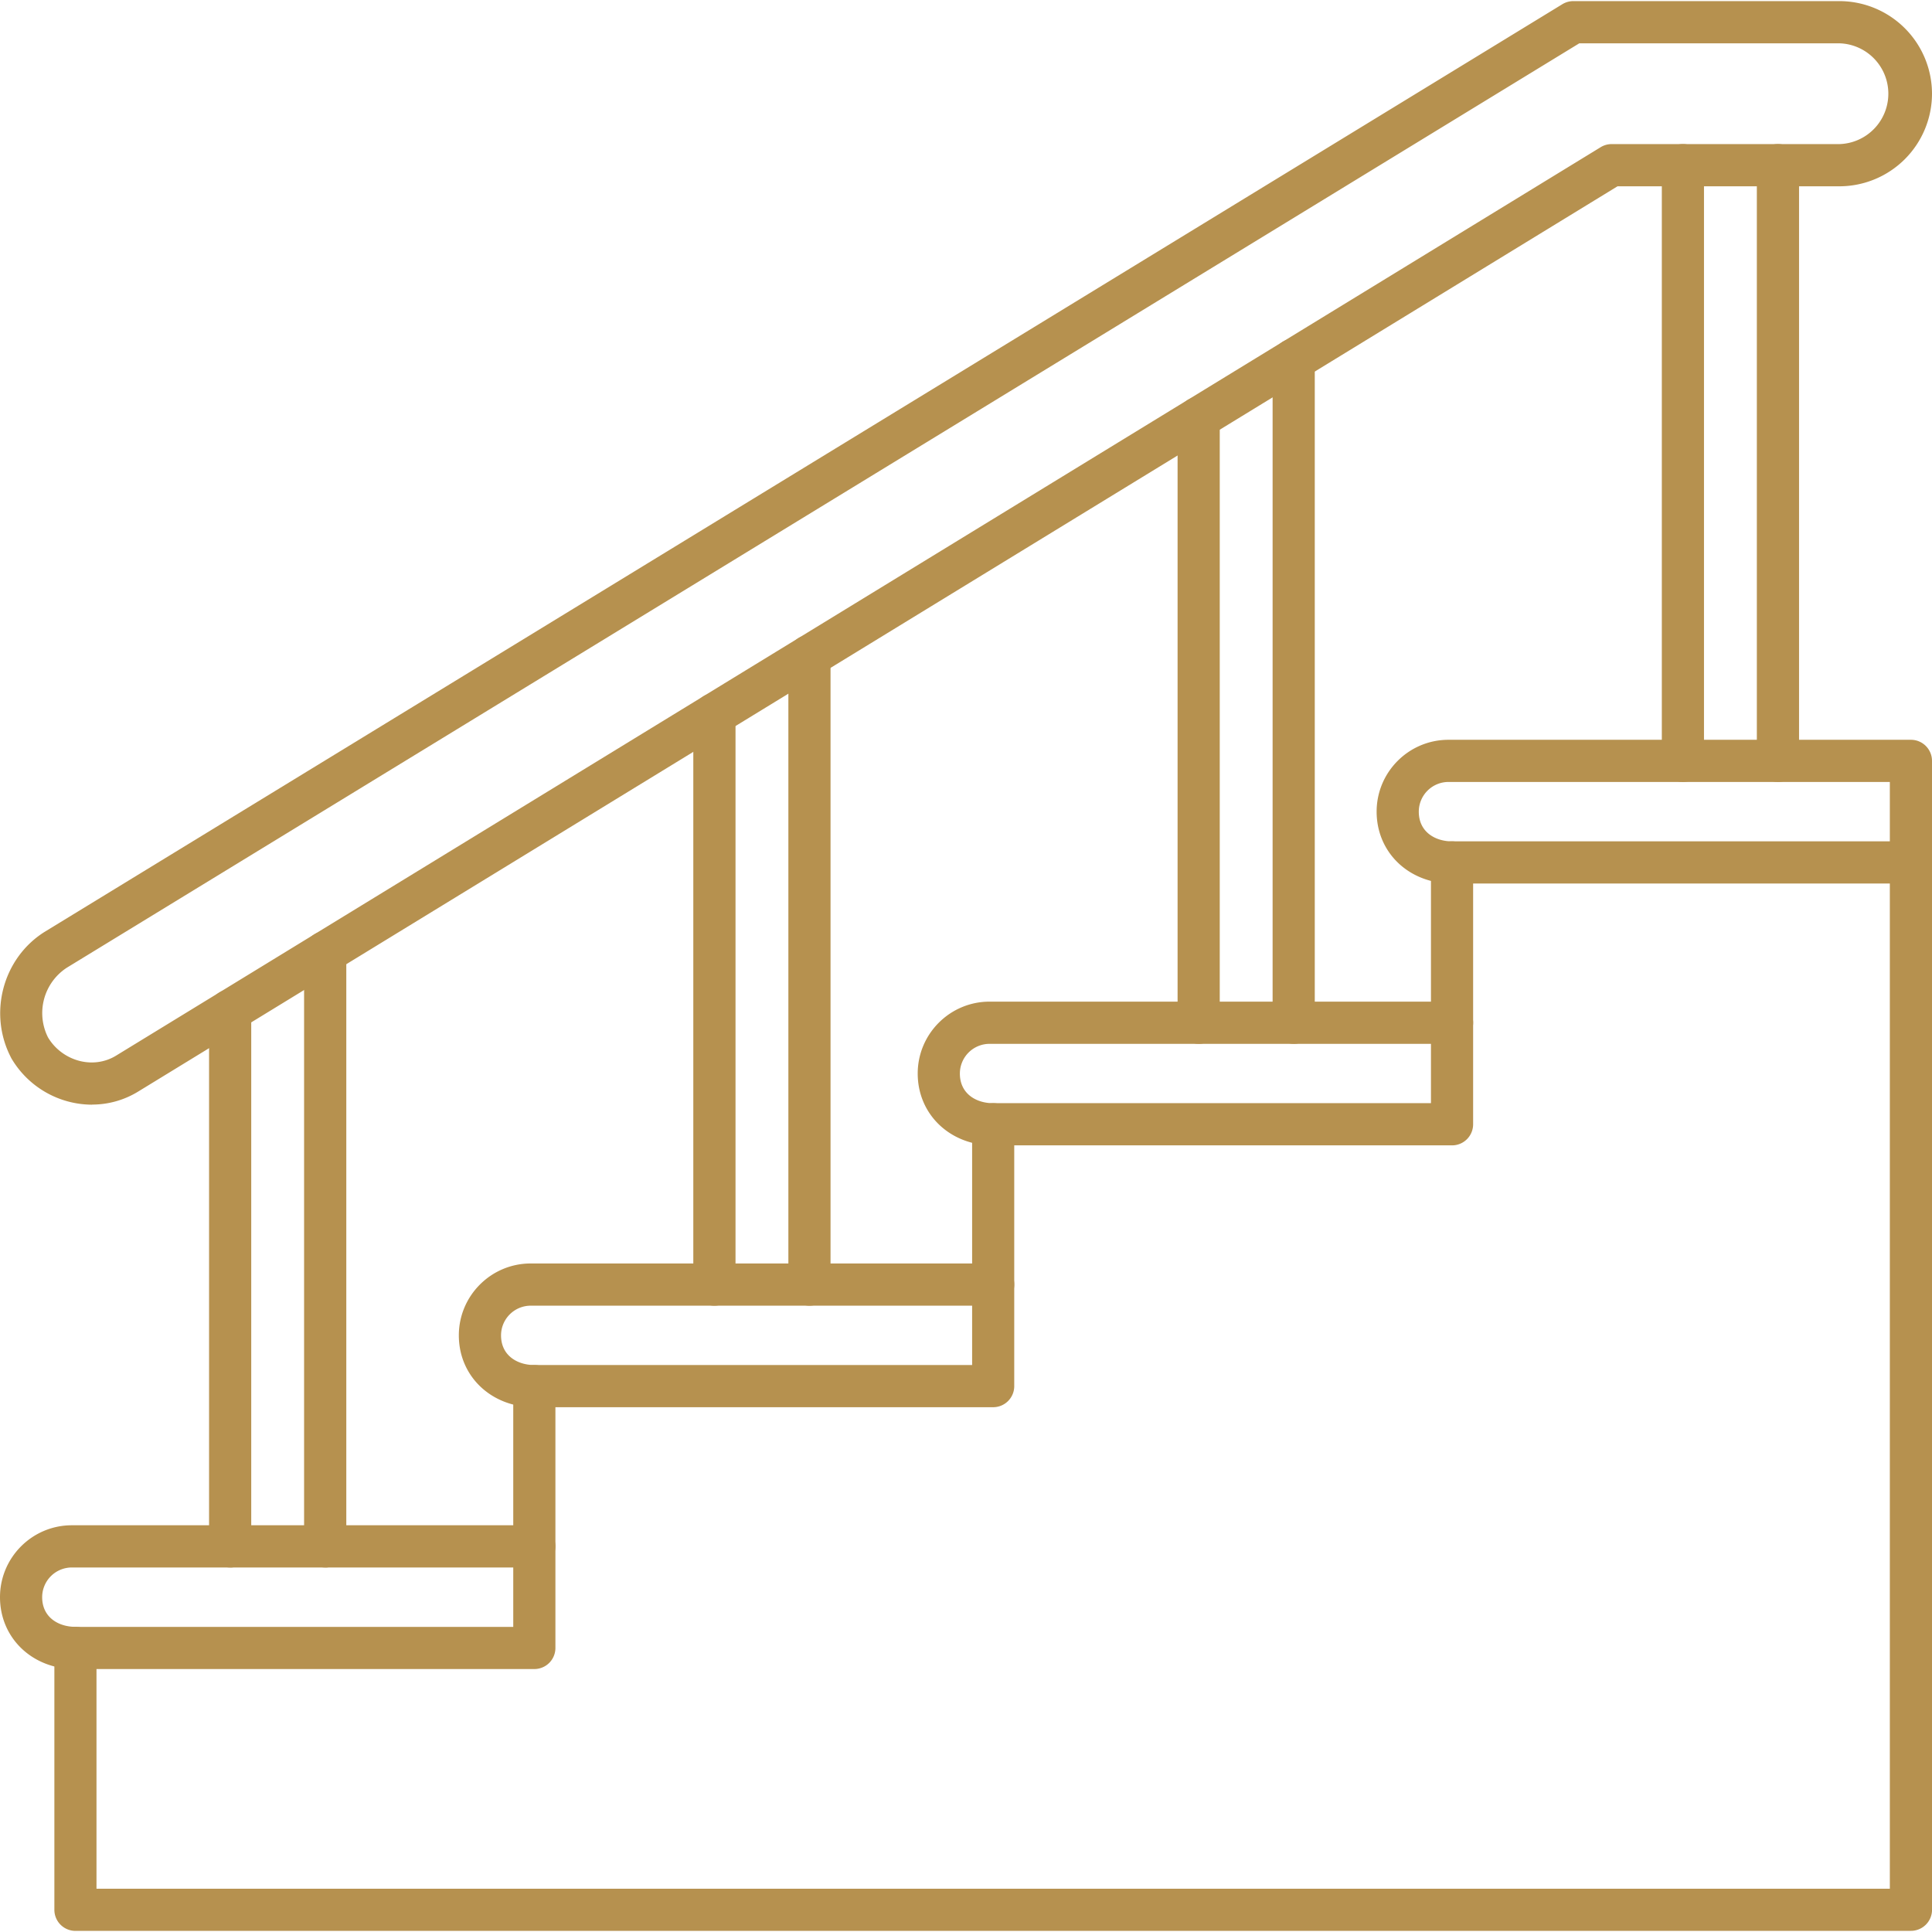
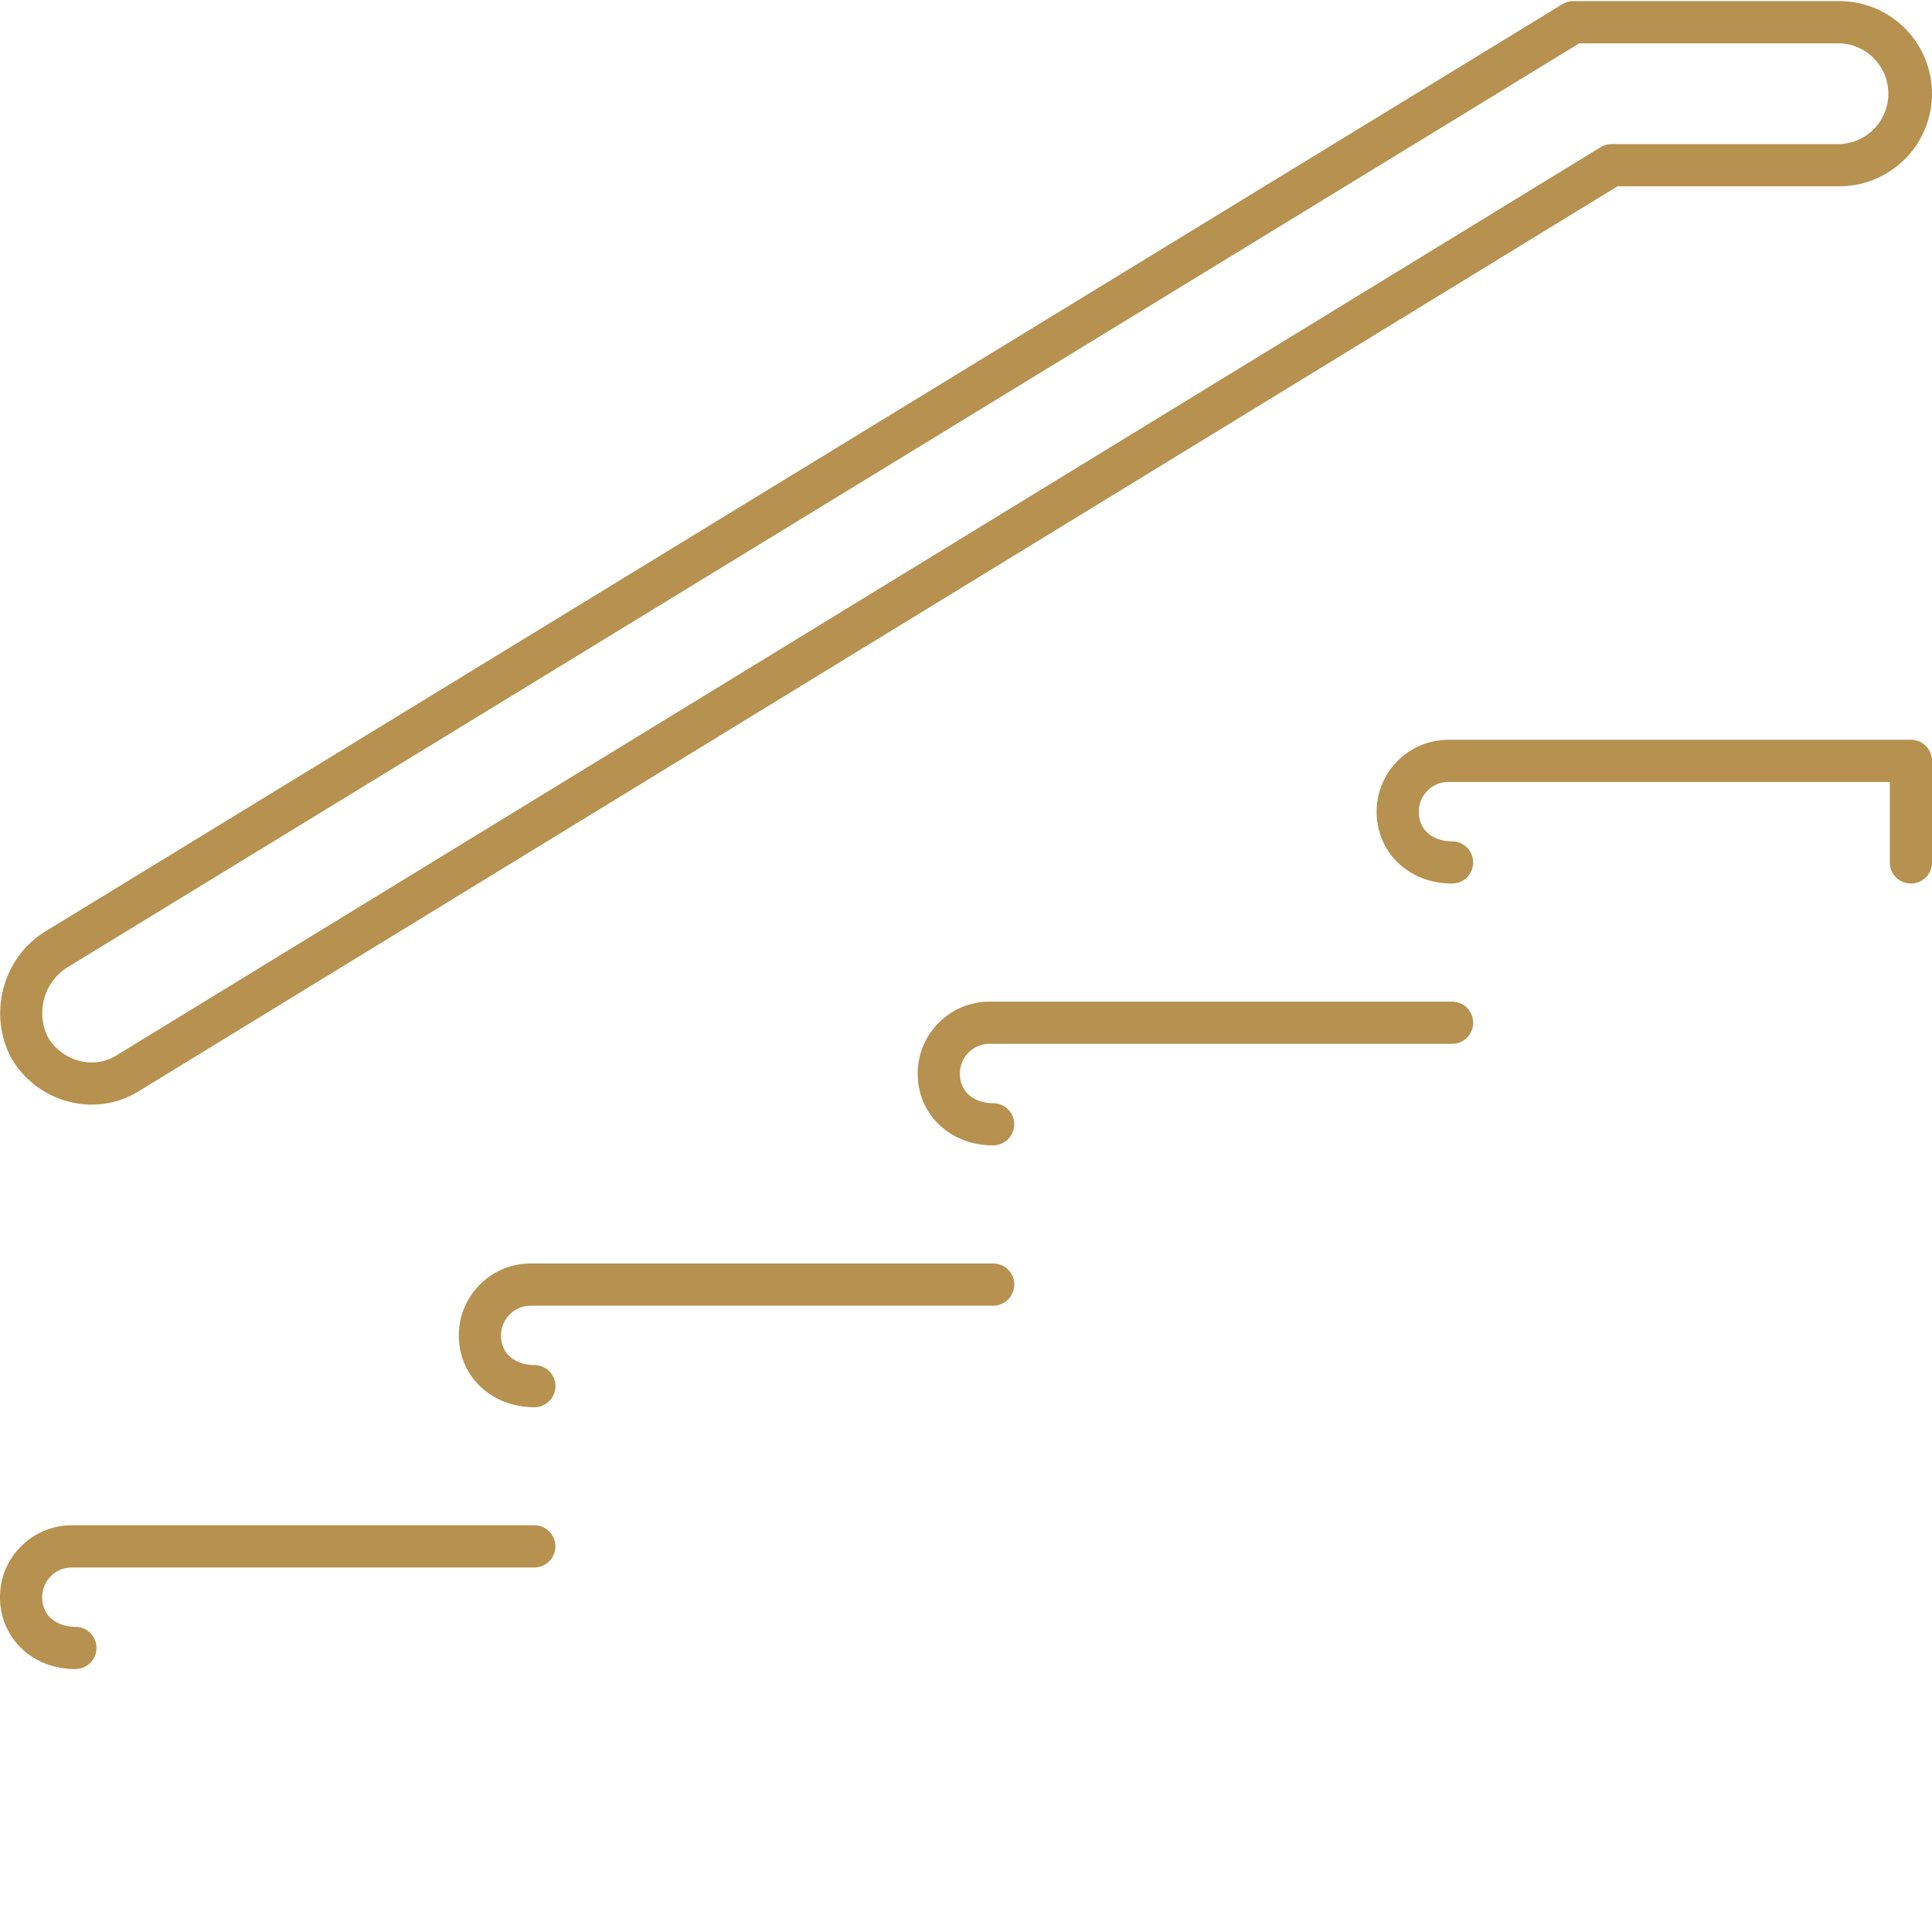
<svg xmlns="http://www.w3.org/2000/svg" width="512" height="512" viewBox="0 0 43.349 43.349" style="enable-background:new 0 0 512 512" xml:space="preserve" fill-rule="evenodd">
  <g fill="#b6914f">
-     <path d="M2.165 42.378h40.238V19.824h-9.35v5.402a.473.473 0 0 1-.474.473h-9.822v5.402a.473.473 0 0 1-.473.473h-9.822v5.402a.473.473 0 0 1-.474.473H2.165v4.929zm40.71.946H1.693a.473.473 0 0 1-.473-.473v-5.875c0-.261.211-.473.473-.473h9.823V31.1c0-.261.211-.473.473-.473h9.823v-5.402c0-.262.212-.473.473-.473h9.822V19.35c0-.262.212-.473.473-.473h10.297c.261 0 .473.211.473.473v23.5a.474.474 0 0 1-.473.473z" data-original="#000000" />
    <path d="M1.692 37.45C.727 37.45 0 36.755 0 35.836c0-.89.723-1.613 1.612-1.613h10.376a.473.473 0 0 1 0 .947H1.612a.667.667 0 0 0-.666.666c0 .46.375.666.746.666a.473.473 0 1 1 0 .946zm10.298-5.876c-.966 0-1.695-.693-1.695-1.612 0-.89.724-1.613 1.613-1.613h10.376a.473.473 0 0 1 0 .947H11.909a.667.667 0 0 0-.667.666c0 .46.375.666.748.666a.473.473 0 1 1 0 .946zM22.284 25.7c-.965 0-1.693-.694-1.693-1.613 0-.89.724-1.613 1.613-1.613H32.58a.473.473 0 0 1 0 .947H22.203a.667.667 0 0 0-.666.666c0 .46.374.666.746.666a.473.473 0 0 1 0 .946zm20.592-5.876a.473.473 0 0 1-.473-.473v-1.806H32.5a.667.667 0 0 0-.666.667c0 .46.375.666.746.666a.473.473 0 1 1 0 .946c-.965 0-1.692-.693-1.692-1.613 0-.889.722-1.612 1.612-1.612h10.376c.261 0 .473.212.473.473v2.279a.473.473 0 0 1-.473.473z" data-original="#000000" />
-     <path d="M5.164 35.17a.473.473 0 0 1-.473-.472V22.674a.473.473 0 0 1 .946 0v12.024a.473.473 0 0 1-.473.473zm2.133 0a.473.473 0 0 1-.474-.472V21.369a.473.473 0 0 1 .947 0v13.329a.473.473 0 0 1-.473.473zm8.733-5.874a.473.473 0 0 1-.474-.473V16.026a.473.473 0 0 1 .947 0v12.797a.473.473 0 0 1-.474.473zm2.132 0a.473.473 0 0 1-.473-.473V14.72a.473.473 0 1 1 .946 0v14.103a.473.473 0 0 1-.473.473zm8.733-5.876a.473.473 0 0 1-.473-.473V9.377a.473.473 0 1 1 .946 0v13.57a.473.473 0 0 1-.473.474zm2.132 0a.473.473 0 0 1-.473-.473V8.071a.473.473 0 0 1 .946 0v14.876a.474.474 0 0 1-.473.474zm8.733-5.875a.473.473 0 0 1-.473-.473V3.706a.473.473 0 1 1 .946 0v13.366a.473.473 0 0 1-.473.473zm2.133 0a.473.473 0 0 1-.474-.473V3.706a.473.473 0 0 1 .947 0v13.366a.473.473 0 0 1-.473.473z" data-original="#000000" />
    <path d="M1.077 23.276c.154.26.412.452.707.528.286.073.578.03.82-.118l33.31-20.383a.47.47 0 0 1 .246-.07h5.112a1.131 1.131 0 0 0 0-2.261h-5.837L1.499 21.713a1.215 1.215 0 0 0-.422 1.563zm.985 1.51a2.107 2.107 0 0 1-1.81-1.046c-.003-.008-.008-.014-.01-.021-.508-.987-.177-2.22.755-2.808l.005-.003L35.054.095a.474.474 0 0 1 .247-.07h5.97a2.08 2.08 0 0 1 2.078 2.077 2.08 2.08 0 0 1-2.077 2.078h-4.979L3.1 24.492a1.977 1.977 0 0 1-1.037.292z" data-original="#000000" />
  </g>
</svg>